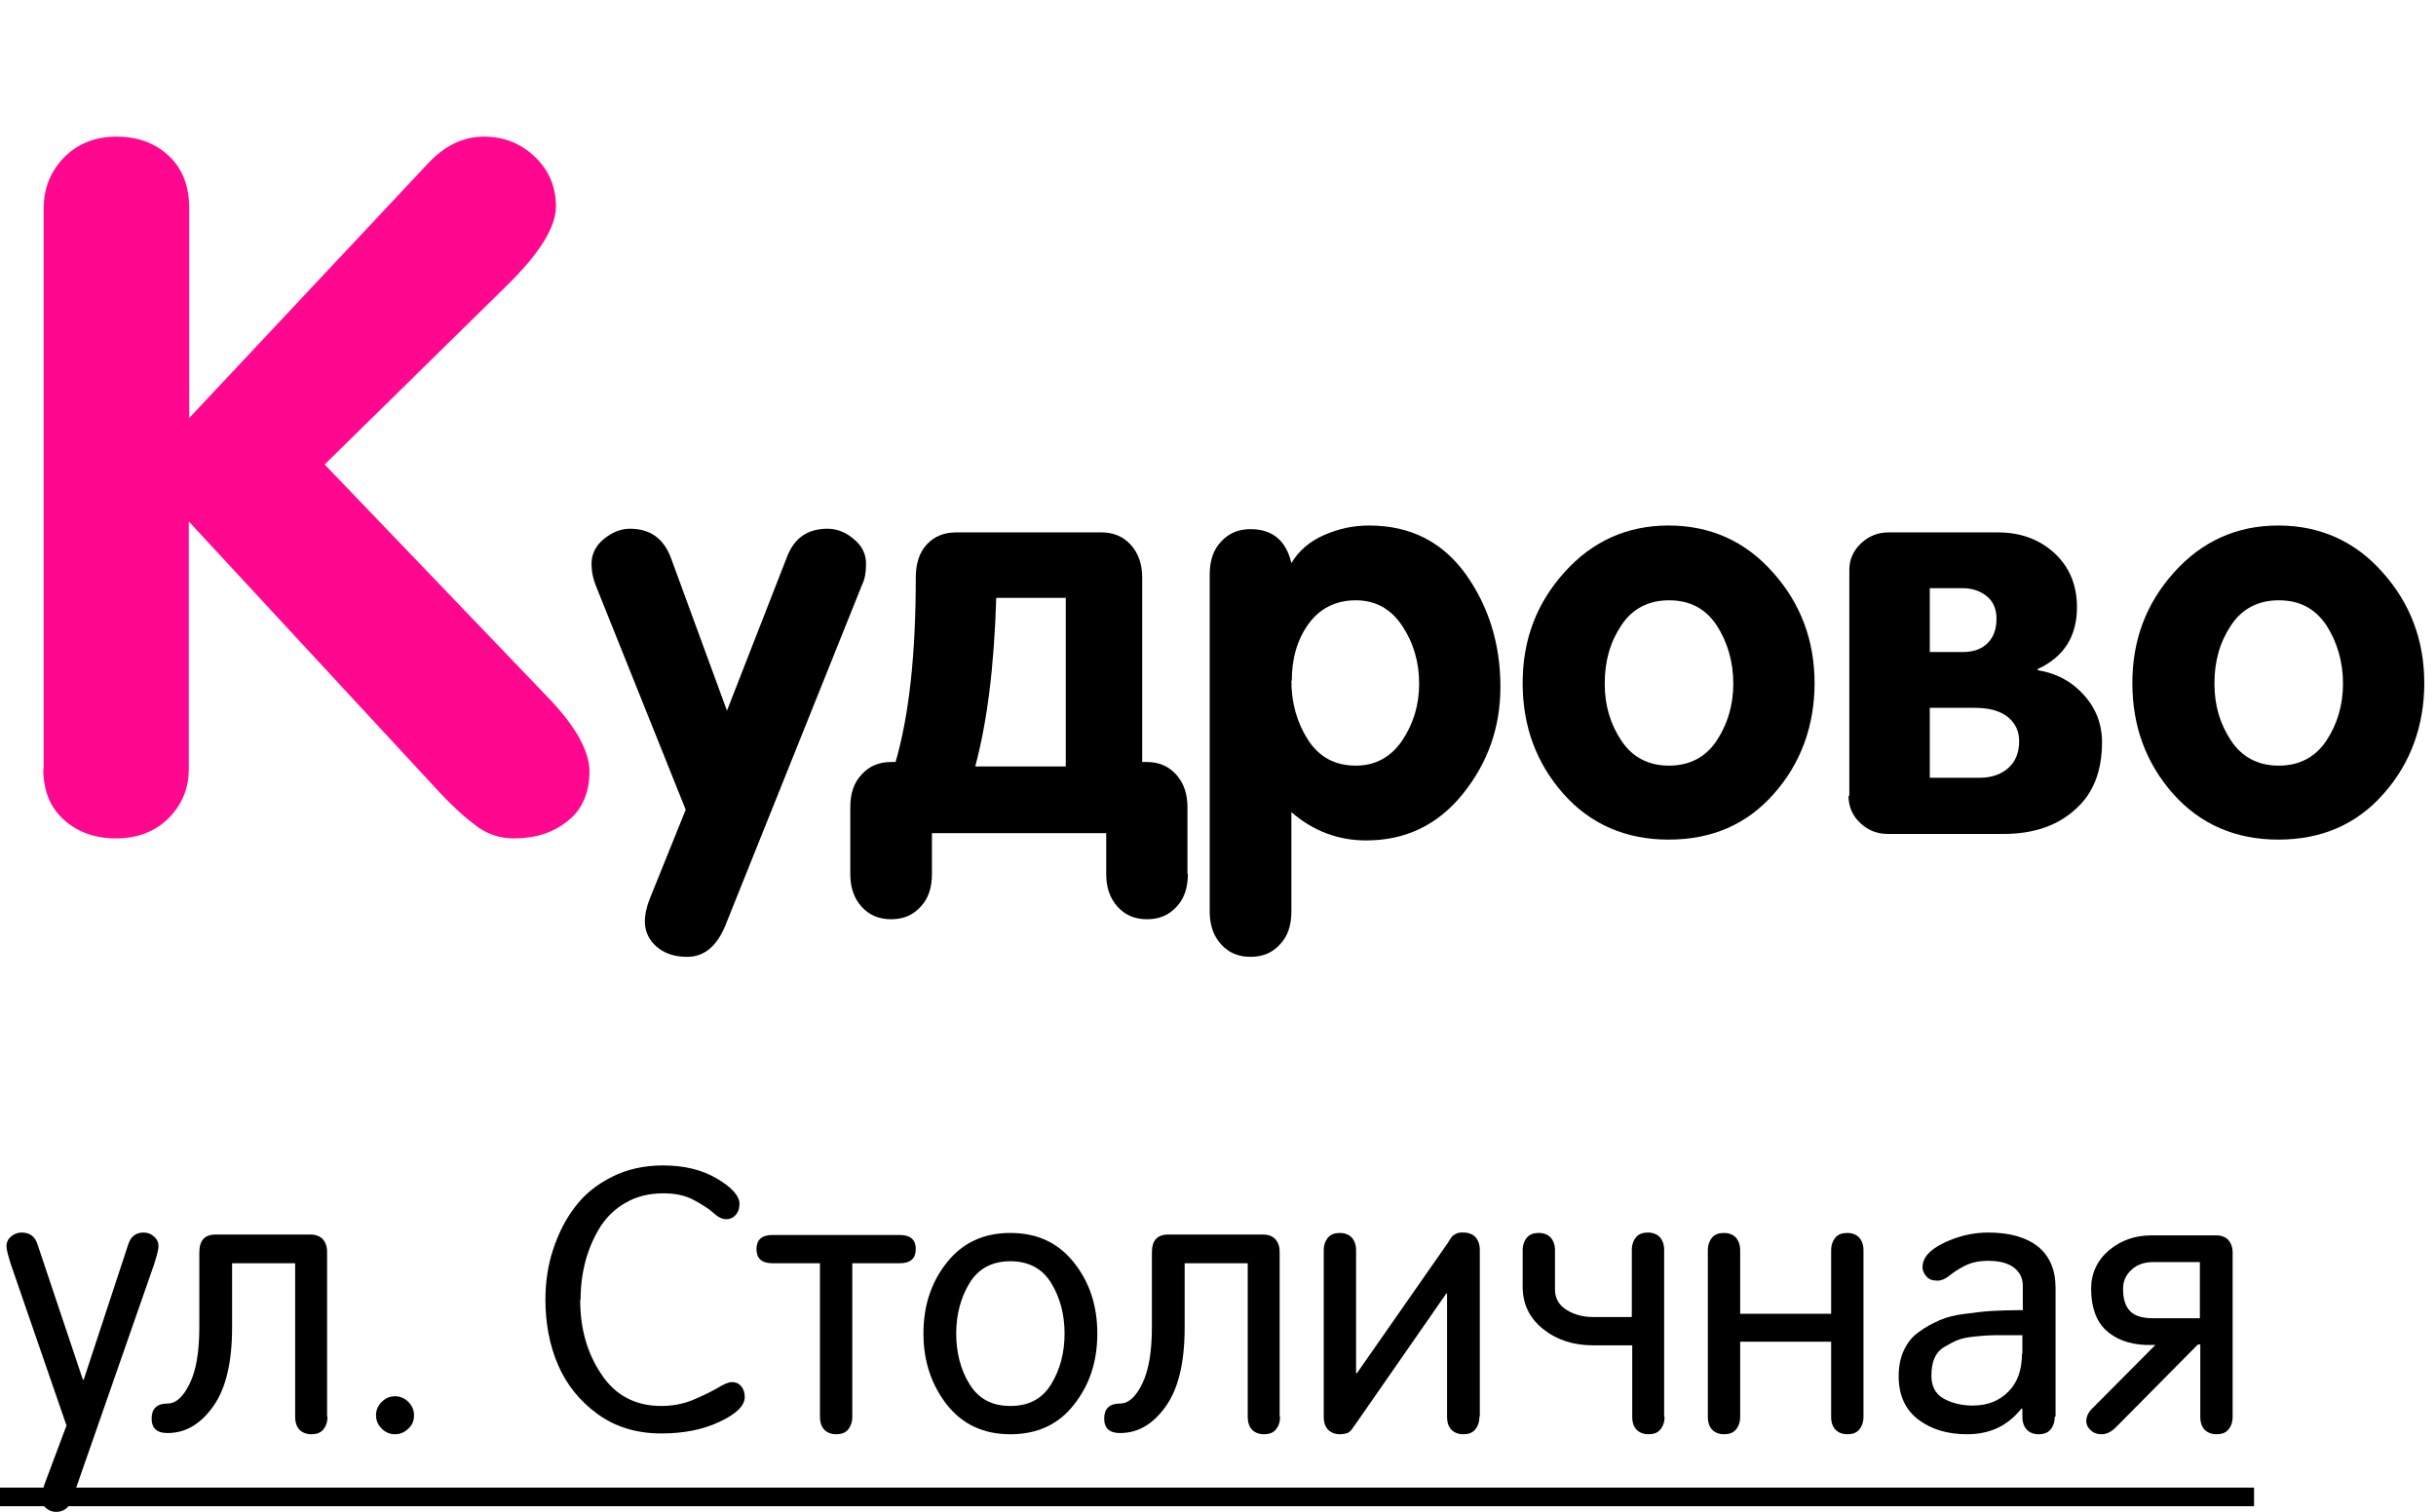
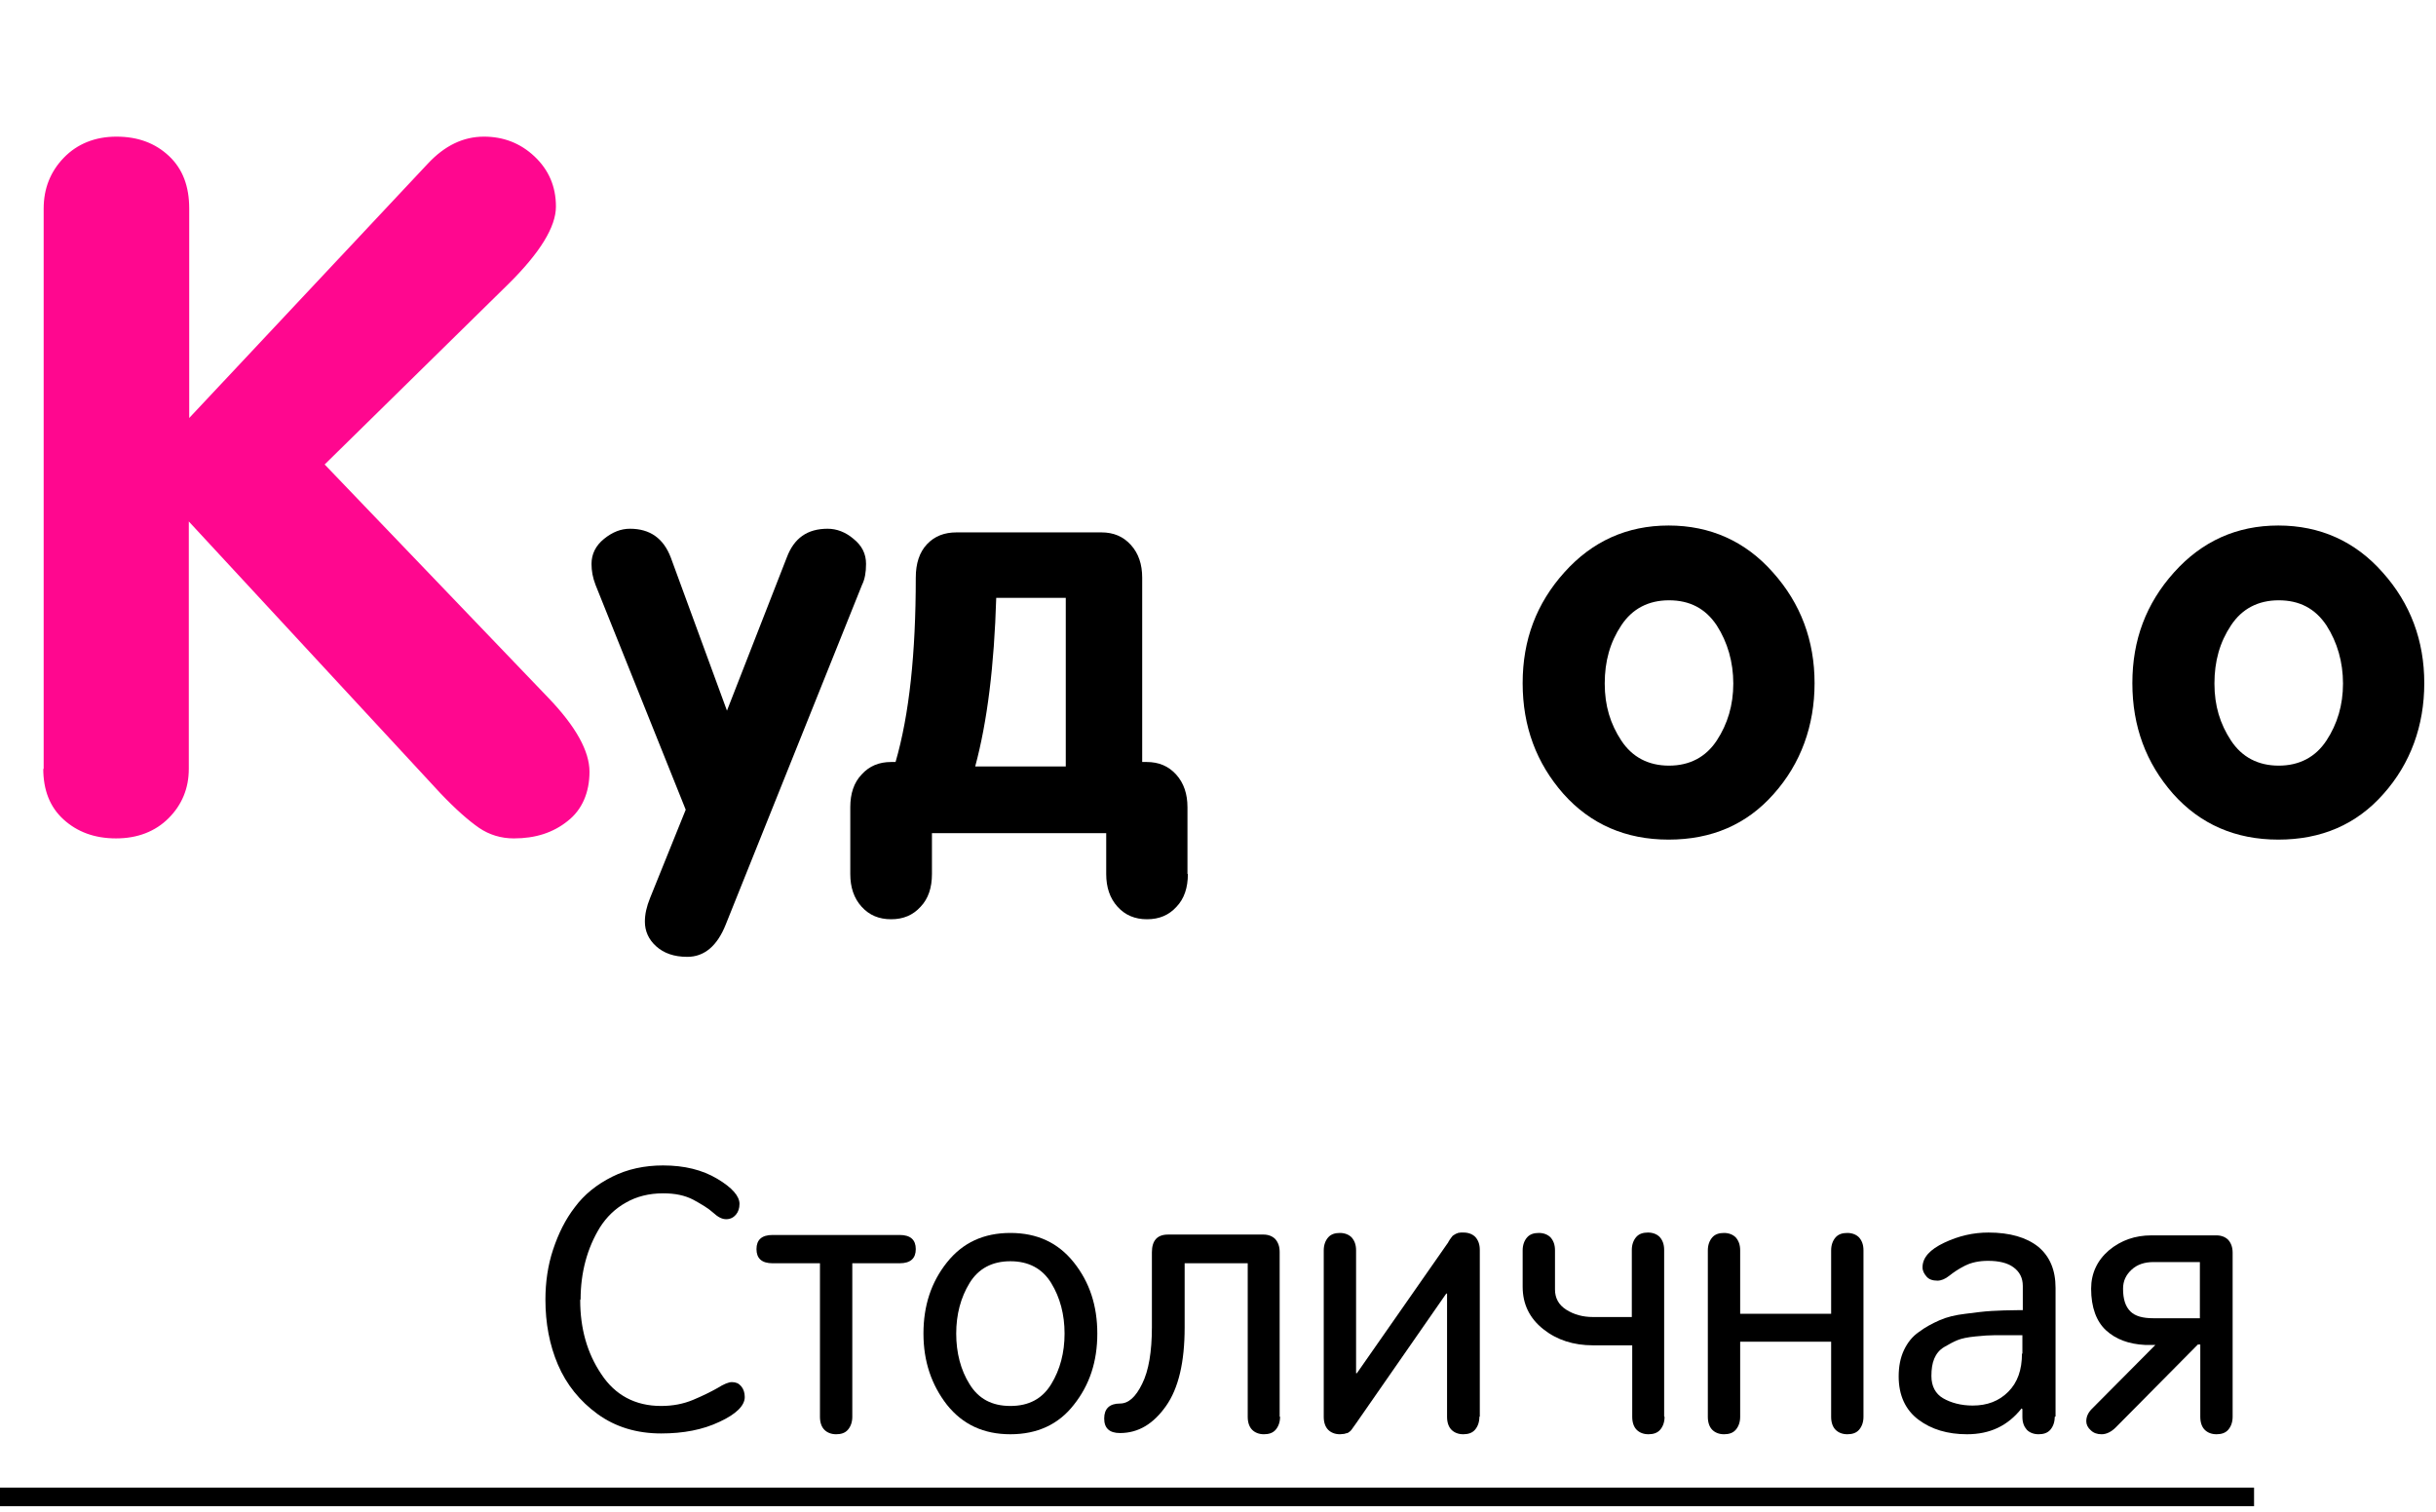
<svg xmlns="http://www.w3.org/2000/svg" id="_Слой_2" data-name="Слой 2" viewBox="0 0 60.25 37.41">
  <defs>
    <style> .cls-1, .cls-2 { stroke-width: 0px; } .cls-2 { fill: #ff078f; } </style>
  </defs>
  <g id="_Блок_контакты_общий" data-name="Блок контакты общий">
    <g>
      <g>
-         <path class="cls-1" d="m1.64,35.25l-1.37-3.97c-.07-.22-.11-.37-.11-.45,0-.1.04-.18.11-.24s.16-.1.26-.1c.21,0,.34.1.4.3l1.12,3.34h.02l1.1-3.34c.06-.2.19-.3.38-.3.1,0,.18.03.26.1s.11.15.11.24c0,.08-.04.23-.11.45l-2.03,5.82c-.07.2-.21.3-.39.3-.1,0-.18-.03-.26-.1-.07-.06-.11-.15-.11-.24,0-.09.04-.24.12-.45l.51-1.36Z" />
-         <path class="cls-1" d="m8.1,35.05c0,.13-.04.24-.11.32s-.17.11-.29.11-.22-.04-.29-.11-.11-.18-.11-.32v-3.8h-1.56v1.59c0,.85-.15,1.5-.46,1.94s-.68.67-1.14.67c-.26,0-.39-.12-.39-.36s.13-.37.39-.37c.21,0,.39-.16.55-.49.16-.32.24-.79.24-1.4v-1.85c0-.29.13-.44.4-.44h2.36c.12,0,.22.04.29.11.07.08.11.18.11.32v4.07Z" />
-         <path class="cls-1" d="m9.44,35.34c-.09-.09-.14-.2-.14-.33s.05-.24.14-.33c.09-.09.2-.14.33-.14s.24.05.33.14c.09.09.14.2.14.33s-.04.24-.14.33c-.09.09-.2.14-.33.14s-.24-.05-.33-.14Z" />
        <path class="cls-1" d="m14.35,32.16c0,.7.17,1.31.52,1.83.34.52.84.79,1.48.79.29,0,.55-.05.79-.15.24-.1.44-.2.6-.29.16-.1.28-.15.36-.15.1,0,.17.03.23.1.06.07.09.16.09.27,0,.21-.21.42-.62.61-.42.2-.9.29-1.45.29-.6,0-1.13-.16-1.57-.48-.44-.32-.77-.73-.98-1.22-.21-.49-.31-1.03-.31-1.61,0-.43.06-.85.19-1.24s.3-.74.54-1.05c.23-.31.54-.56.92-.75.38-.19.8-.28,1.26-.28.53,0,.97.11,1.34.33.37.22.55.43.55.62,0,.11-.03.2-.09.27-.06.07-.14.11-.24.11s-.2-.05-.32-.16c-.12-.11-.29-.21-.49-.32-.21-.11-.45-.16-.75-.16-.35,0-.66.08-.92.23-.27.15-.48.36-.64.61-.16.26-.28.54-.36.84-.08.3-.12.62-.12.94Z" />
        <path class="cls-1" d="m22.25,30.55c.27,0,.4.12.4.35s-.13.35-.4.35h-1.17v3.8c0,.13-.04.24-.11.32s-.17.11-.29.11-.22-.04-.29-.11-.11-.18-.11-.32v-3.8h-1.17c-.27,0-.4-.12-.4-.35s.13-.35.4-.35h3.15Z" />
        <path class="cls-1" d="m23.42,34.75c-.38-.49-.58-1.07-.58-1.76s.19-1.27.58-1.76.91-.73,1.57-.73,1.18.24,1.57.73.58,1.07.58,1.76-.19,1.27-.58,1.76c-.38.49-.91.73-1.57.73s-1.18-.24-1.57-.73Zm.56-3.01c-.22.36-.33.78-.33,1.25s.11.9.33,1.25c.22.36.55.54,1.01.54s.79-.18,1.01-.54c.22-.36.33-.78.33-1.25s-.11-.89-.33-1.25-.56-.54-1.01-.54-.79.18-1.01.54Z" />
        <path class="cls-1" d="m31.66,35.05c0,.13-.04.24-.11.32s-.17.11-.29.11-.22-.04-.29-.11-.11-.18-.11-.32v-3.8h-1.56v1.59c0,.85-.15,1.5-.46,1.94s-.68.67-1.14.67c-.26,0-.39-.12-.39-.36s.13-.37.39-.37c.21,0,.39-.16.55-.49.16-.32.24-.79.24-1.4v-1.85c0-.29.13-.44.4-.44h2.36c.12,0,.22.04.29.11.07.08.11.18.11.32v4.07Z" />
        <path class="cls-1" d="m36.59,35.05c0,.13-.04.24-.11.32s-.17.11-.29.11-.22-.04-.29-.11-.11-.18-.11-.32v-3.05h-.02l-2.23,3.21s-.02.03-.05.07c-.03.04-.04.06-.05.07,0,0-.02.03-.04.05-.03.02-.05.04-.07.05-.02,0-.05.01-.08.02-.03,0-.07.01-.11.01-.12,0-.22-.04-.29-.11s-.11-.18-.11-.32v-4.12c0-.13.04-.24.11-.32.07-.08.17-.11.29-.11s.22.04.29.11c.07.08.11.18.11.32v3.04h.02l2.24-3.21s.02-.02.03-.05c.01-.02.03-.04.03-.05,0,0,.02-.02.03-.04.02-.02.03-.04.03-.04s.02-.02.04-.03c.02-.01.03-.02.05-.03.01,0,.03-.01.05-.02.02,0,.04-.01.07-.01.02,0,.05,0,.07,0,.12,0,.22.04.29.11.07.08.11.18.11.32v4.12Z" />
        <path class="cls-1" d="m41.17,35.05c0,.13-.04.24-.11.32s-.17.11-.29.11-.22-.04-.29-.11-.11-.18-.11-.32v-1.77h-.97c-.48,0-.89-.13-1.23-.4-.34-.27-.51-.62-.51-1.05v-.9c0-.13.04-.24.11-.32.07-.08.17-.11.29-.11s.22.04.29.11c.07.08.11.18.11.32v.97c0,.21.09.38.28.5s.41.18.66.18h.96v-1.66c0-.13.04-.24.11-.32.07-.08.17-.11.29-.11s.22.04.29.11c.07.08.11.18.11.32v4.12Z" />
        <path class="cls-1" d="m43.04,33.19v1.86c0,.13-.04.24-.11.32-.07.08-.17.11-.29.11s-.22-.04-.29-.11-.11-.18-.11-.32v-4.12c0-.13.04-.24.11-.32.07-.08.17-.11.29-.11s.22.04.29.11c.07.08.11.18.11.32v1.57h2.25v-1.57c0-.13.04-.24.11-.32.07-.08.17-.11.29-.11s.22.04.29.11c.07.08.11.18.11.32v4.12c0,.13-.04.24-.11.32s-.17.11-.29.11-.22-.04-.29-.11-.11-.18-.11-.32v-1.86h-2.25Z" />
        <path class="cls-1" d="m50.82,35.05c0,.13-.04.24-.11.32s-.17.11-.29.11-.22-.04-.29-.11c-.07-.08-.11-.18-.11-.32v-.19l-.02-.02c-.34.43-.78.64-1.35.64-.48,0-.88-.12-1.2-.36-.32-.24-.49-.6-.49-1.07,0-.24.04-.46.13-.65s.21-.34.37-.45c.16-.12.33-.21.51-.29.18-.08.39-.13.64-.16.24-.03.46-.06.65-.07s.41-.02.66-.02h.11v-.6c0-.2-.08-.35-.23-.46s-.36-.16-.63-.16c-.22,0-.41.04-.57.12-.16.08-.29.17-.39.25-.1.08-.2.12-.29.12-.12,0-.21-.03-.27-.1s-.1-.14-.1-.23c0-.24.18-.44.54-.61.36-.17.72-.25,1.09-.25.53,0,.94.12,1.23.35.29.24.43.58.43,1.02v3.18Zm-.8-1.56v-.46h-.17c-.23,0-.4,0-.52,0-.12,0-.28.01-.47.03-.2.02-.34.05-.44.09-.1.04-.21.1-.33.17-.12.07-.2.17-.25.29s-.07.26-.07.43c0,.25.1.44.29.55s.44.18.73.18c.36,0,.65-.11.88-.34.23-.23.34-.54.34-.95Z" />
        <path class="cls-1" d="m55.22,35.05c0,.13-.04.24-.11.32s-.17.11-.29.11-.22-.04-.29-.11-.11-.18-.11-.32v-1.79h-.06l-2.03,2.05c-.11.11-.23.17-.35.17-.11,0-.2-.03-.27-.1-.07-.06-.11-.14-.11-.22,0-.12.05-.22.14-.31l1.57-1.58h-.26c-.4-.02-.72-.14-.96-.36-.24-.22-.37-.57-.37-1.03,0-.38.15-.7.44-.95.3-.25.65-.37,1.05-.37h1.61c.12,0,.22.04.29.11.07.08.11.18.11.32v4.07Zm-.81-2.44v-1.39h-1.14c-.23,0-.41.06-.55.19s-.21.28-.21.47c0,.26.06.44.18.56.12.12.31.17.57.17h1.15Z" />
        <path class="cls-1" d="m0,37.26v-.46h55.75v.46H0Z" />
      </g>
      <g>
        <path class="cls-2" d="m1.08,19.03V5.16c0-.5.17-.92.5-1.26s.77-.52,1.3-.52.96.16,1.3.48c.34.32.5.75.5,1.3v5.18l5.9-6.29c.42-.45.88-.67,1.39-.67.48,0,.9.16,1.25.49.35.33.53.74.53,1.24s-.39,1.14-1.18,1.92l-4.54,4.46,5.54,5.78c.67.7,1.01,1.31,1.01,1.82s-.18.94-.54,1.22c-.36.29-.8.43-1.33.43-.32,0-.61-.09-.86-.26-.26-.18-.58-.46-.96-.86l-6.22-6.72v6.12c0,.48-.17.89-.5,1.22s-.77.5-1.3.5-.96-.16-1.3-.47-.5-.73-.5-1.26Z" />
        <path class="cls-1" d="m16.96,20.03l-2.23-5.56c-.07-.18-.1-.35-.1-.52,0-.24.1-.45.31-.62.21-.17.42-.25.64-.25.5,0,.83.24,1.01.71l1.39,3.79,1.48-3.79c.18-.48.51-.71,1.01-.71.22,0,.44.08.64.25.21.17.31.37.31.62,0,.21-.03.38-.1.52l-3.37,8.4c-.21.53-.53.8-.95.8-.33,0-.58-.09-.77-.26-.19-.17-.28-.38-.28-.61,0-.18.04-.37.13-.59l.88-2.18Z" />
        <path class="cls-1" d="m29.38,21.62c0,.34-.09.61-.28.81-.19.21-.43.31-.73.31s-.54-.1-.73-.31c-.19-.21-.28-.48-.28-.81v-1.01h-4.31v1.01c0,.34-.09.61-.28.81-.19.21-.43.31-.73.31s-.54-.1-.73-.31c-.19-.21-.28-.48-.28-.81v-1.65c0-.34.09-.61.28-.81.19-.21.43-.31.73-.31h.11c.34-1.17.5-2.69.5-4.56,0-.35.09-.63.28-.83.19-.2.43-.29.73-.29h3.58c.3,0,.54.1.73.31.19.21.28.48.28.81v4.56h.11c.3,0,.54.1.73.31.19.21.28.48.28.81v1.65Zm-3.02-2.66v-4.17h-1.72c-.05,1.67-.22,3.06-.52,4.17h2.24Z" />
-         <path class="cls-1" d="m29.92,22.55v-8.34c0-.34.09-.61.28-.81.19-.21.43-.31.73-.31.54,0,.88.28,1.01.84.18-.3.44-.53.8-.69s.73-.24,1.12-.24c1.02,0,1.81.4,2.39,1.2.57.8.86,1.73.86,2.79,0,1-.31,1.88-.93,2.65-.62.77-1.42,1.15-2.39,1.15-.69,0-1.31-.23-1.85-.7v2.46c0,.34-.09.61-.28.81-.19.21-.43.31-.73.31s-.54-.1-.73-.31c-.19-.21-.28-.48-.28-.81Zm2.02-5.71c0,.55.14,1.04.41,1.46s.66.64,1.18.64c.49,0,.87-.21,1.15-.62.28-.42.42-.88.42-1.41s-.14-1.01-.42-1.43c-.28-.42-.66-.63-1.15-.63s-.89.2-1.17.59c-.28.39-.41.86-.41,1.4Z" />
        <path class="cls-1" d="m38.69,14.16c.69-.77,1.55-1.16,2.58-1.16s1.9.39,2.58,1.16c.69.77,1.03,1.69,1.03,2.74s-.34,1.99-1.01,2.74c-.67.76-1.54,1.13-2.6,1.13s-1.93-.38-2.6-1.13c-.67-.76-1.01-1.67-1.01-2.74s.34-1.97,1.03-2.74Zm3.77,1.31c-.28-.42-.67-.62-1.18-.62s-.91.21-1.18.62c-.28.42-.41.89-.41,1.44s.14,1,.41,1.41.67.62,1.18.62.91-.21,1.18-.62.41-.88.41-1.41-.14-1.02-.41-1.44Z" />
-         <path class="cls-1" d="m45.74,19.68v-5.59c0-.25.1-.47.29-.65.19-.18.42-.27.68-.27h2.7c.56,0,1.03.17,1.4.51.37.34.56.79.56,1.34,0,.72-.32,1.23-.97,1.53v.03c.45.07.83.27,1.13.6.31.34.46.73.46,1.18,0,.72-.22,1.28-.67,1.67-.44.4-1.03.6-1.77.6h-2.86c-.26,0-.49-.09-.68-.27-.19-.18-.29-.4-.29-.67Zm1.99-5.12v1.57h.81c.26,0,.47-.07.62-.22s.22-.35.22-.61c0-.23-.08-.42-.24-.55-.16-.13-.36-.2-.6-.2h-.81Zm0,2.94v1.74h1.23c.29,0,.53-.08.71-.24s.27-.38.27-.67c0-.25-.1-.45-.29-.6-.19-.15-.46-.22-.82-.22h-1.11Z" />
        <path class="cls-1" d="m53.77,14.16c.69-.77,1.55-1.16,2.58-1.16s1.9.39,2.58,1.16c.69.77,1.03,1.69,1.03,2.74s-.34,1.99-1.01,2.74c-.67.76-1.54,1.13-2.6,1.13s-1.93-.38-2.6-1.13c-.67-.76-1.01-1.67-1.01-2.74s.34-1.97,1.03-2.74Zm3.77,1.31c-.28-.42-.67-.62-1.18-.62s-.91.21-1.18.62c-.28.42-.41.89-.41,1.44s.14,1,.41,1.41.67.62,1.18.62.91-.21,1.18-.62.41-.88.41-1.41-.14-1.02-.41-1.44Z" />
      </g>
    </g>
  </g>
</svg>